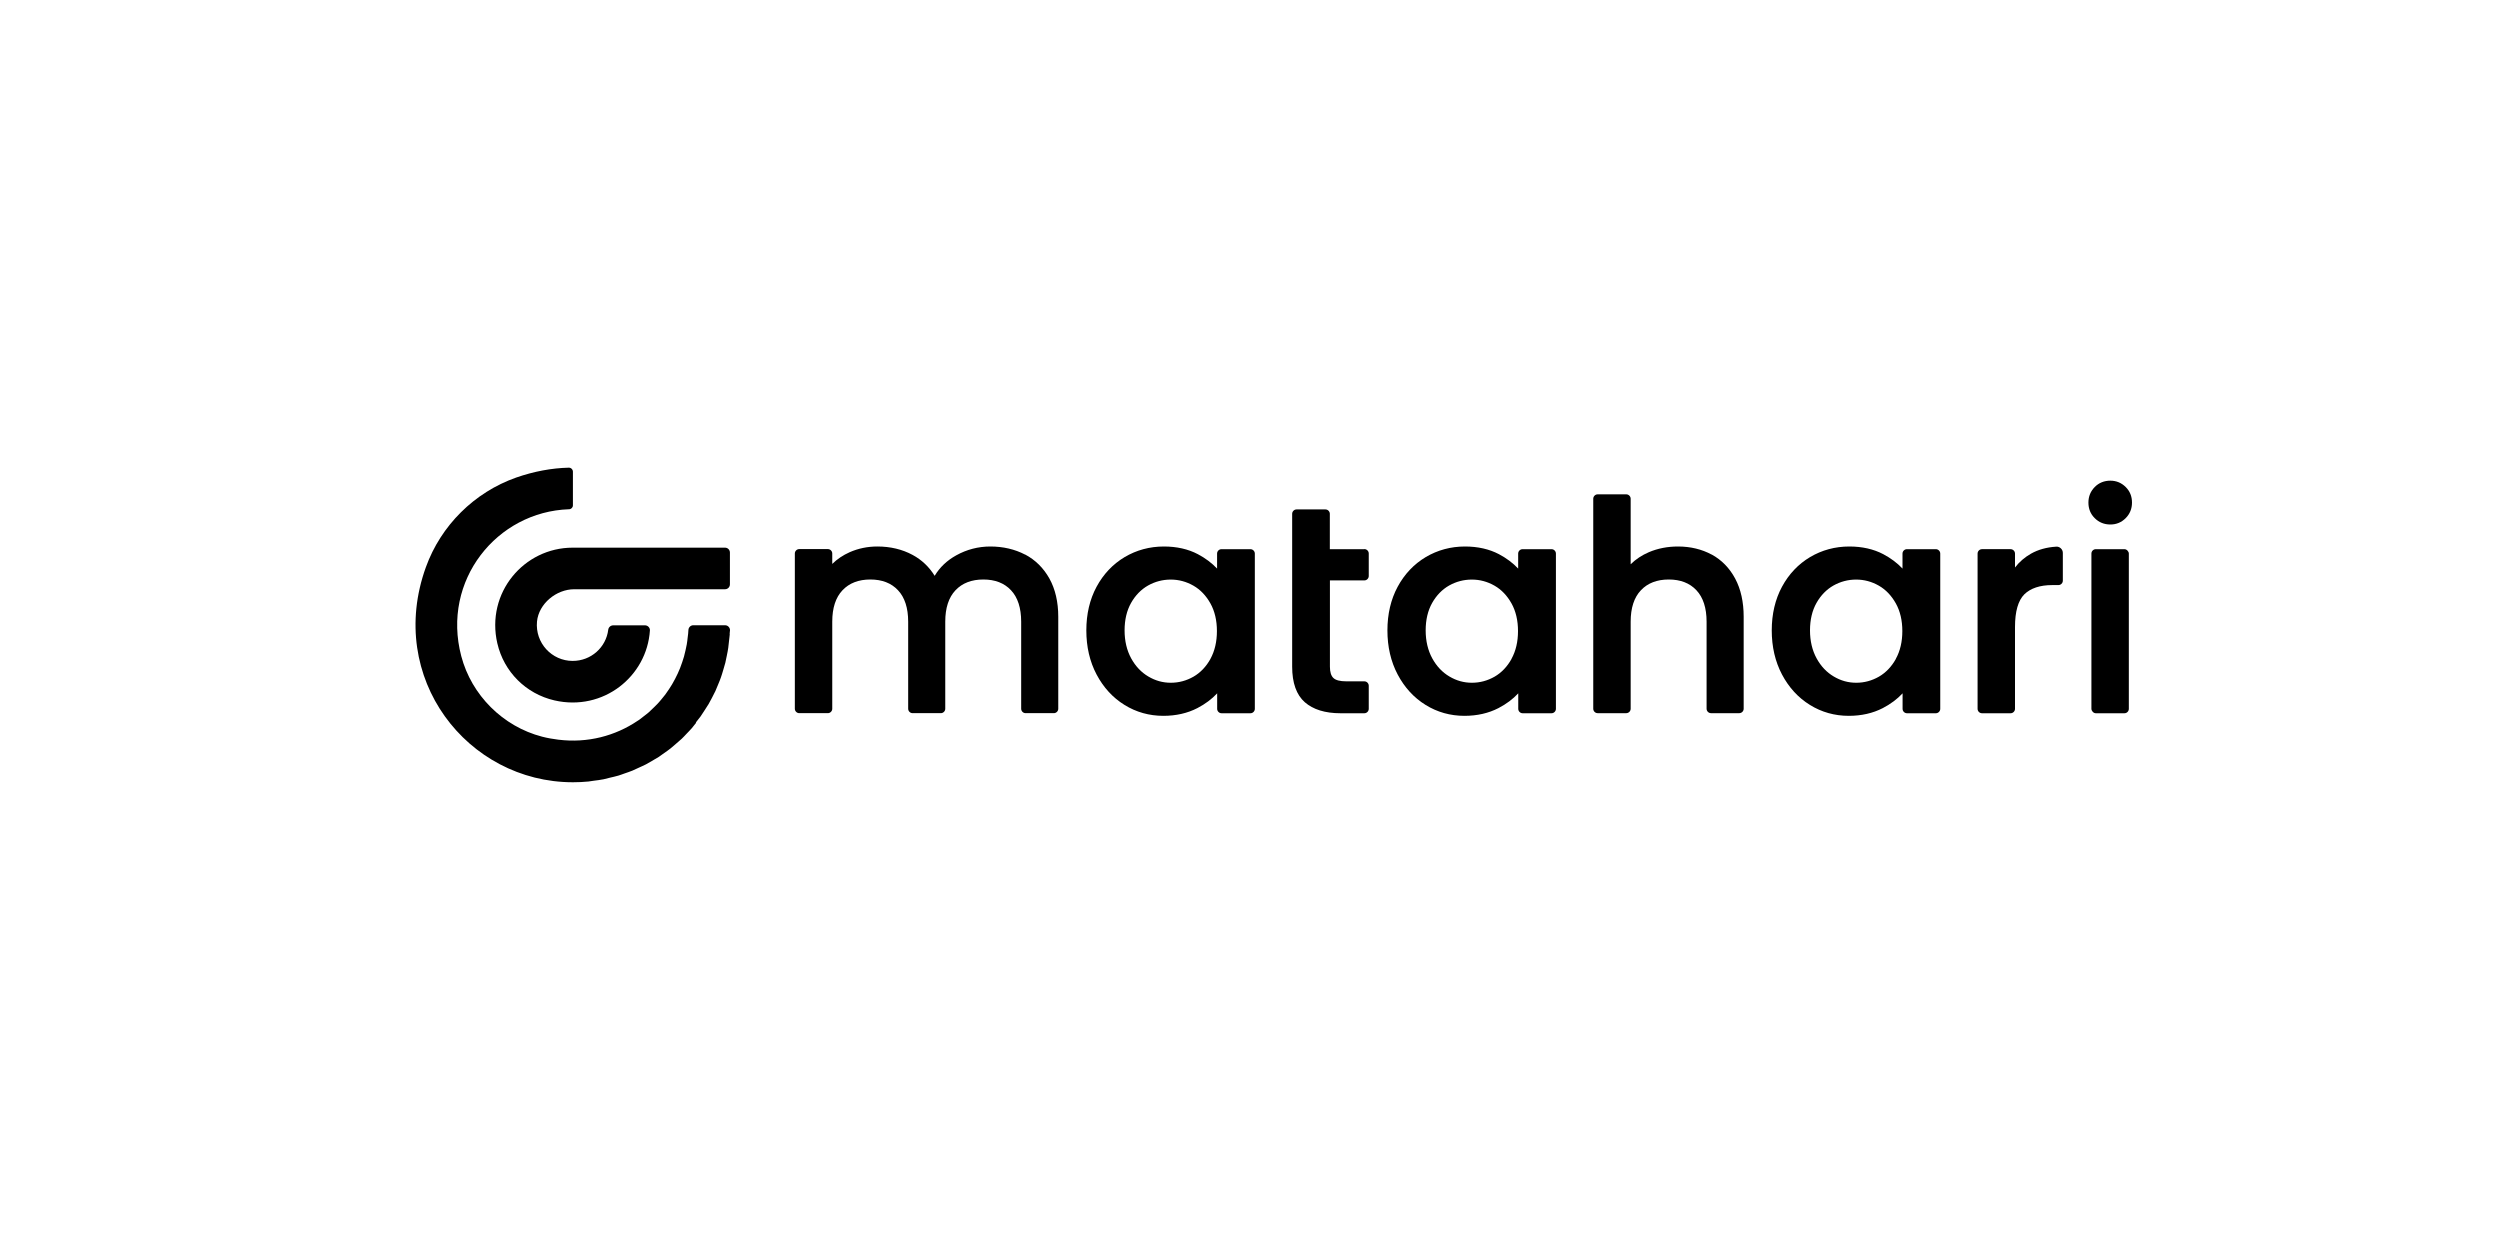
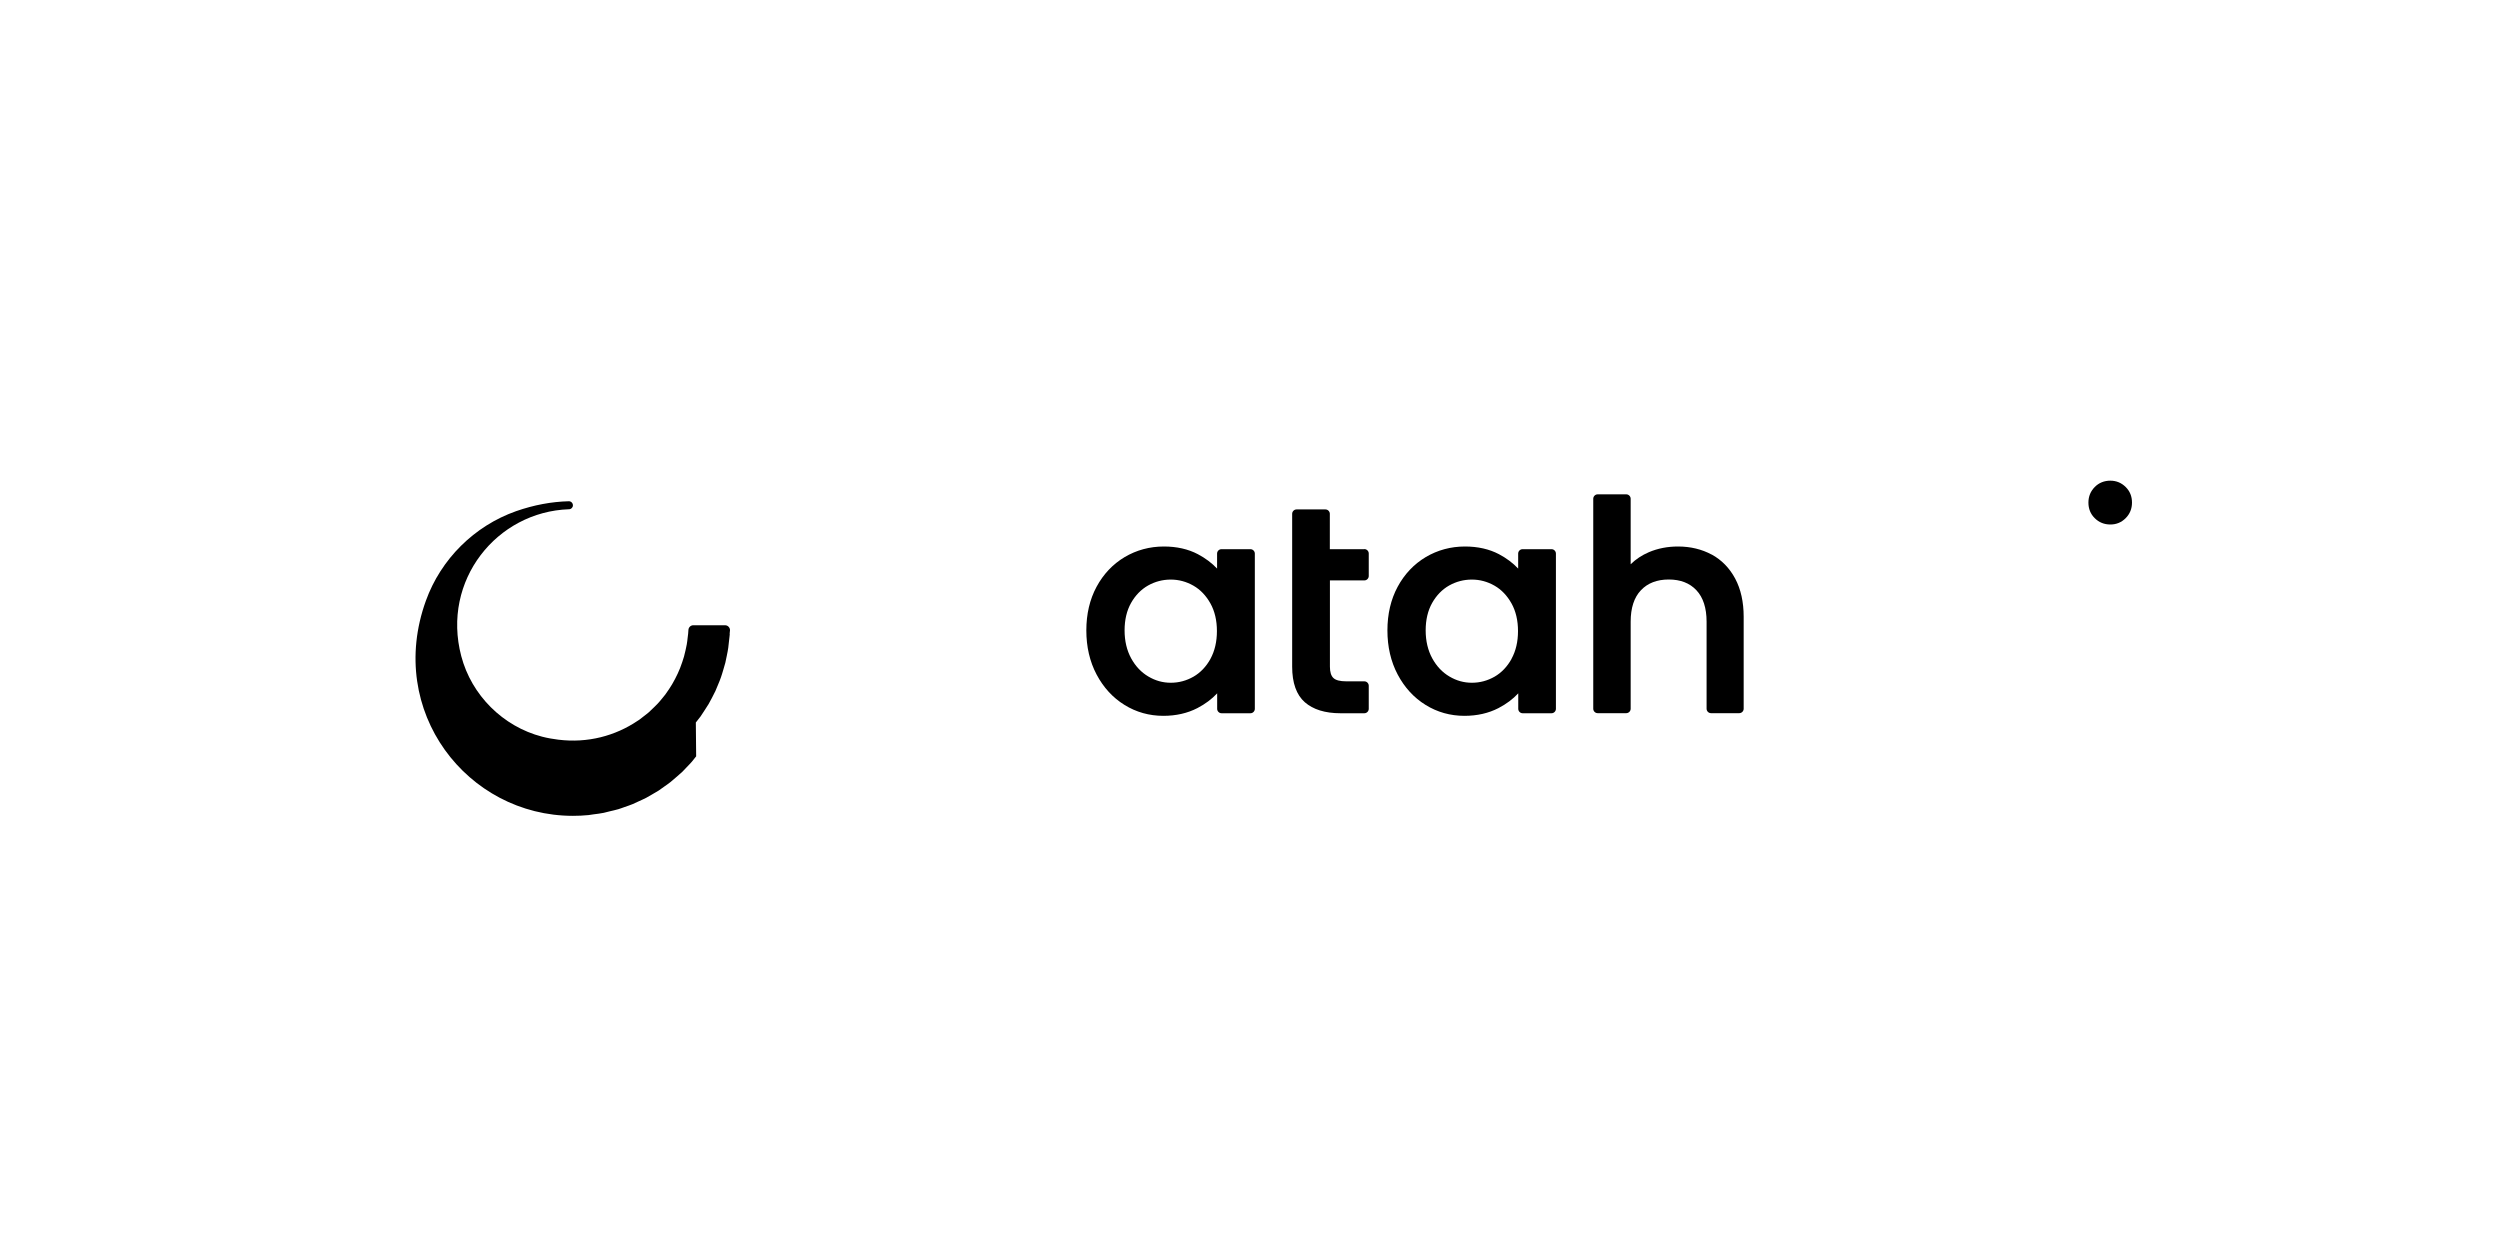
<svg xmlns="http://www.w3.org/2000/svg" id="Layer_1" viewBox="0 0 300 150">
-   <path d="M59.68,77.2c.79,3.42,3.43,6.06,6.86,6.85,5.85,1.34,11.09-2.87,11.45-8.4,.02-.33-.26-.61-.59-.61h-3.81c-.3,0-.56,.22-.6,.52-.26,2.13-2.07,3.75-4.27,3.75-2.51,0-4.52-2.16-4.28-4.73,.21-2.14,2.32-3.87,4.47-3.87h18.09c.33,0,.59-.26,.59-.59v-3.81c0-.33-.26-.59-.59-.59h-18.28c-5.84,0-10.44,5.41-9.04,11.49Z" />
  <g>
-     <path d="M123.01,66.55h0c-1.23-.64-2.63-.97-4.17-.97-1.45,0-2.83,.36-4.09,1.06-1.12,.62-1.99,1.45-2.59,2.46-.66-1.07-1.55-1.92-2.65-2.51-1.24-.67-2.66-1.01-4.23-1.01-1.17,0-2.28,.23-3.31,.68-.81,.36-1.51,.83-2.1,1.41v-1.25c0-.29-.24-.53-.53-.53h-3.43c-.29,0-.53,.24-.53,.53v18.63c0,.29,.24,.53,.53,.53h3.43c.29,0,.53-.24,.53-.53v-10.45c0-1.64,.41-2.91,1.23-3.77,.81-.86,1.94-1.29,3.34-1.29s2.52,.43,3.32,1.29c.81,.86,1.22,2.13,1.22,3.77v10.45c0,.29,.24,.53,.53,.53h3.39c.29,0,.53-.24,.53-.53v-10.45c0-1.64,.41-2.91,1.23-3.77,.81-.86,1.94-1.29,3.34-1.29s2.52,.43,3.32,1.29c.81,.86,1.22,2.13,1.22,3.77v10.45c0,.29,.24,.53,.53,.53h3.39c.29,0,.53-.24,.53-.53v-11.04c0-1.77-.36-3.32-1.06-4.58-.71-1.27-1.69-2.24-2.92-2.89Z" />
    <path d="M150.04,65.9h-3.46c-.29,0-.53,.24-.53,.53v1.8c-.63-.67-1.4-1.25-2.31-1.73-1.16-.61-2.53-.92-4.07-.92-1.71,0-3.29,.43-4.71,1.27-1.41,.84-2.55,2.04-3.37,3.56h0c-.82,1.52-1.23,3.28-1.23,5.24s.41,3.74,1.23,5.29c.82,1.55,1.94,2.78,3.35,3.65,1.4,.87,2.97,1.31,4.66,1.31,1.52,0,2.89-.31,4.09-.93,.94-.49,1.73-1.08,2.37-1.77v1.86c0,.29,.24,.53,.53,.53h3.46c.29,0,.53-.24,.53-.53v-18.63c0-.29-.24-.53-.53-.53Zm-4.78,13.16c-.52,.94-1.21,1.66-2.04,2.14-.84,.48-1.75,.73-2.72,.73s-1.86-.25-2.7-.75c-.85-.5-1.54-1.23-2.06-2.18-.52-.95-.79-2.08-.79-3.35s.26-2.38,.78-3.3c.52-.92,1.21-1.62,2.04-2.09,.84-.47,1.75-.71,2.72-.71s1.88,.25,2.72,.73c.84,.48,1.52,1.2,2.04,2.13,.52,.93,.78,2.05,.78,3.32s-.26,2.39-.78,3.34Z" />
    <path d="M163.71,65.9h-4.13v-4.24c0-.29-.24-.53-.53-.53-.87,0-2.59,0-3.46,0-.29,0-.53,.24-.53,.53v18.34c0,1.95,.51,3.38,1.52,4.27,1,.87,2.43,1.32,4.28,1.32h2.86c.29,0,.53-.24,.53-.53v-2.77c0-.29-.24-.53-.53-.53h-2.17c-.74,0-1.26-.13-1.54-.4-.28-.26-.42-.72-.42-1.36v-10.35h4.13c.29,0,.53-.24,.53-.53v-2.7c0-.29-.24-.53-.53-.53Z" />
    <path d="M186.17,65.9h-3.46c-.29,0-.53,.24-.53,.53v1.8c-.63-.67-1.4-1.25-2.31-1.73-1.16-.61-2.53-.92-4.07-.92-1.71,0-3.29,.43-4.71,1.27-1.41,.84-2.55,2.04-3.37,3.56h0c-.82,1.52-1.23,3.28-1.23,5.24s.41,3.74,1.23,5.29c.82,1.55,1.94,2.78,3.35,3.65,1.4,.87,2.97,1.31,4.66,1.31,1.52,0,2.89-.31,4.09-.93,.94-.49,1.73-1.08,2.37-1.77v1.86c0,.29,.24,.53,.53,.53h3.46c.29,0,.53-.24,.53-.53v-18.63c0-.29-.24-.53-.53-.53Zm-4.78,13.16c-.52,.94-1.21,1.66-2.04,2.14-.84,.48-1.75,.73-2.72,.73s-1.86-.25-2.7-.75c-.85-.5-1.54-1.23-2.06-2.18-.52-.95-.79-2.08-.79-3.35s.26-2.38,.78-3.3c.52-.92,1.21-1.62,2.04-2.09,.84-.47,1.75-.71,2.72-.71s1.88,.25,2.72,.73c.84,.48,1.52,1.2,2.04,2.13,.52,.93,.78,2.05,.78,3.32s-.26,2.39-.78,3.33Z" />
    <path d="M205.4,66.55h0c-1.18-.64-2.54-.97-4.04-.97-1.26,0-2.43,.23-3.49,.68-.84,.36-1.58,.85-2.19,1.45v-7.86c0-.29-.24-.53-.53-.53h-3.43c-.29,0-.53,.24-.53,.53v25.2c0,.29,.24,.53,.53,.53h3.43c.29,0,.53-.24,.53-.53v-10.45c0-1.64,.41-2.91,1.23-3.77,.81-.86,1.94-1.29,3.34-1.29s2.52,.43,3.32,1.29c.81,.86,1.22,2.13,1.22,3.77v10.45c0,.29,.24,.53,.53,.53h3.39c.29,0,.53-.24,.53-.53v-11.04c0-1.77-.34-3.31-1.02-4.58-.68-1.27-1.63-2.24-2.82-2.89Z" />
-     <path d="M232.29,65.9h-3.46c-.29,0-.53,.24-.53,.53v1.8c-.63-.67-1.4-1.25-2.31-1.73-1.16-.61-2.53-.92-4.07-.92-1.71,0-3.29,.43-4.71,1.27-1.41,.84-2.55,2.04-3.37,3.56h0c-.82,1.52-1.23,3.28-1.23,5.24s.41,3.74,1.23,5.29c.82,1.55,1.94,2.78,3.35,3.65,1.4,.87,2.97,1.31,4.66,1.31,1.52,0,2.89-.31,4.09-.93,.94-.49,1.73-1.08,2.37-1.77v1.86c0,.29,.24,.53,.53,.53h3.46c.29,0,.53-.24,.53-.53v-18.63c0-.29-.24-.53-.53-.53Zm-4.78,13.16c-.52,.94-1.21,1.66-2.04,2.14-.84,.48-1.75,.73-2.72,.73s-1.86-.25-2.7-.75c-.85-.5-1.54-1.23-2.06-2.18-.52-.95-.79-2.08-.79-3.35s.26-2.38,.78-3.3c.52-.92,1.21-1.62,2.04-2.09,.84-.47,1.75-.71,2.72-.71s1.88,.25,2.72,.73c.84,.48,1.52,1.2,2.04,2.13,.52,.93,.78,2.05,.78,3.32s-.26,2.39-.78,3.33Z" />
-     <path d="M246.74,65.6c-1.14,.07-2.15,.35-3.02,.84-.75,.43-1.4,.98-1.92,1.66v-1.67c0-.29-.24-.53-.53-.53h-3.43c-.29,0-.53,.24-.53,.53v18.63c0,.29,.24,.53,.53,.53h3.43c.29,0,.53-.24,.53-.53v-9.82c0-1.87,.38-3.18,1.12-3.92,.75-.73,1.87-1.11,3.35-1.11h.74c.29,0,.53-.24,.53-.53v-3.33c0-.21-.09-.41-.24-.55-.15-.14-.35-.22-.56-.2Z" />
    <g>
-       <rect x="250.97" y="65.9" width="4.49" height="19.69" rx=".53" ry=".53" />
      <path d="M253.24,62.94c.72,0,1.33-.25,1.84-.76,.5-.5,.76-1.13,.76-1.87s-.25-1.37-.76-1.87c-.5-.5-1.12-.76-1.84-.76s-1.37,.25-1.87,.76-.76,1.13-.76,1.87,.25,1.37,.76,1.87c.5,.5,1.13,.76,1.87,.76Z" />
    </g>
  </g>
-   <path d="M83.5,86.7c.19-.24,.39-.48,.57-.73,.16-.23,.31-.47,.46-.7,.17-.26,.34-.52,.5-.78,.14-.24,.27-.5,.4-.74,.14-.27,.29-.55,.42-.83,.12-.26,.22-.52,.33-.79,.12-.29,.24-.57,.34-.87,.1-.27,.17-.55,.26-.83,.09-.3,.18-.6,.26-.9,.07-.28,.12-.57,.18-.86,.06-.31,.13-.62,.17-.93,.04-.29,.07-.59,.1-.89,.02-.24,.06-.47,.08-.71,0-.03-.01-.05-.01-.08,0-.14,.03-.28,.04-.42,.01-.33-.26-.61-.59-.61h-3.82c-.31,0-.57,.26-.58,.57-.01,.31-.05,.61-.09,.91-.03,.28-.06,.55-.11,.83-.04,.23-.09,.45-.14,.67-.06,.26-.12,.52-.19,.78-.06,.22-.13,.44-.21,.66-.08,.24-.17,.49-.26,.72-.09,.22-.18,.44-.28,.65-.1,.22-.21,.44-.32,.65-.12,.22-.24,.44-.36,.65-.12,.19-.24,.38-.36,.57-.15,.22-.3,.44-.45,.65-.12,.16-.25,.32-.38,.47-.18,.22-.36,.44-.56,.65-.12,.13-.24,.25-.37,.37-.22,.22-.45,.44-.68,.65-.1,.09-.21,.17-.31,.25-.27,.22-.55,.44-.84,.65-.06,.04-.13,.08-.19,.12-2.67,1.8-5.98,2.7-9.52,2.26h0c-.64-.08-1.29-.19-1.94-.36-4.7-1.22-8.47-4.98-9.7-9.67-2.39-9.09,4.28-17.33,12.93-17.62,.26,0,.47-.21,.47-.47v-4.03c0-.27-.22-.5-.5-.49-2.05,.05-4.17,.44-6.32,1.19-5.01,1.77-9.02,5.75-10.82,10.74-4.81,13.31,4.98,25.82,17.64,25.82,.63,0,1.26-.03,1.87-.09,.21-.02,.41-.06,.61-.09,.41-.05,.81-.1,1.21-.18,.24-.05,.48-.12,.72-.18,.35-.08,.7-.16,1.05-.26,.25-.07,.48-.17,.72-.25,.32-.11,.65-.22,.97-.35,.24-.1,.48-.22,.72-.33,.3-.14,.61-.27,.9-.42,.24-.13,.46-.27,.7-.4,.28-.16,.56-.32,.83-.49,.23-.15,.44-.31,.66-.47,.26-.18,.52-.36,.77-.56,.21-.17,.41-.36,.62-.53,.24-.21,.48-.41,.71-.62,.2-.19,.38-.39,.57-.59,.22-.23,.44-.45,.64-.68,.18-.21,.35-.43,.52-.65Z" />
+   <path d="M83.5,86.7c.19-.24,.39-.48,.57-.73,.16-.23,.31-.47,.46-.7,.17-.26,.34-.52,.5-.78,.14-.24,.27-.5,.4-.74,.14-.27,.29-.55,.42-.83,.12-.26,.22-.52,.33-.79,.12-.29,.24-.57,.34-.87,.1-.27,.17-.55,.26-.83,.09-.3,.18-.6,.26-.9,.07-.28,.12-.57,.18-.86,.06-.31,.13-.62,.17-.93,.04-.29,.07-.59,.1-.89,.02-.24,.06-.47,.08-.71,0-.03-.01-.05-.01-.08,0-.14,.03-.28,.04-.42,.01-.33-.26-.61-.59-.61h-3.82c-.31,0-.57,.26-.58,.57-.01,.31-.05,.61-.09,.91-.03,.28-.06,.55-.11,.83-.04,.23-.09,.45-.14,.67-.06,.26-.12,.52-.19,.78-.06,.22-.13,.44-.21,.66-.08,.24-.17,.49-.26,.72-.09,.22-.18,.44-.28,.65-.1,.22-.21,.44-.32,.65-.12,.22-.24,.44-.36,.65-.12,.19-.24,.38-.36,.57-.15,.22-.3,.44-.45,.65-.12,.16-.25,.32-.38,.47-.18,.22-.36,.44-.56,.65-.12,.13-.24,.25-.37,.37-.22,.22-.45,.44-.68,.65-.1,.09-.21,.17-.31,.25-.27,.22-.55,.44-.84,.65-.06,.04-.13,.08-.19,.12-2.67,1.8-5.98,2.7-9.52,2.26h0c-.64-.08-1.29-.19-1.94-.36-4.7-1.22-8.47-4.98-9.7-9.67-2.39-9.09,4.28-17.33,12.93-17.62,.26,0,.47-.21,.47-.47c0-.27-.22-.5-.5-.49-2.05,.05-4.17,.44-6.32,1.19-5.01,1.77-9.02,5.75-10.82,10.74-4.81,13.31,4.98,25.82,17.64,25.82,.63,0,1.26-.03,1.87-.09,.21-.02,.41-.06,.61-.09,.41-.05,.81-.1,1.21-.18,.24-.05,.48-.12,.72-.18,.35-.08,.7-.16,1.05-.26,.25-.07,.48-.17,.72-.25,.32-.11,.65-.22,.97-.35,.24-.1,.48-.22,.72-.33,.3-.14,.61-.27,.9-.42,.24-.13,.46-.27,.7-.4,.28-.16,.56-.32,.83-.49,.23-.15,.44-.31,.66-.47,.26-.18,.52-.36,.77-.56,.21-.17,.41-.36,.62-.53,.24-.21,.48-.41,.71-.62,.2-.19,.38-.39,.57-.59,.22-.23,.44-.45,.64-.68,.18-.21,.35-.43,.52-.65Z" />
</svg>